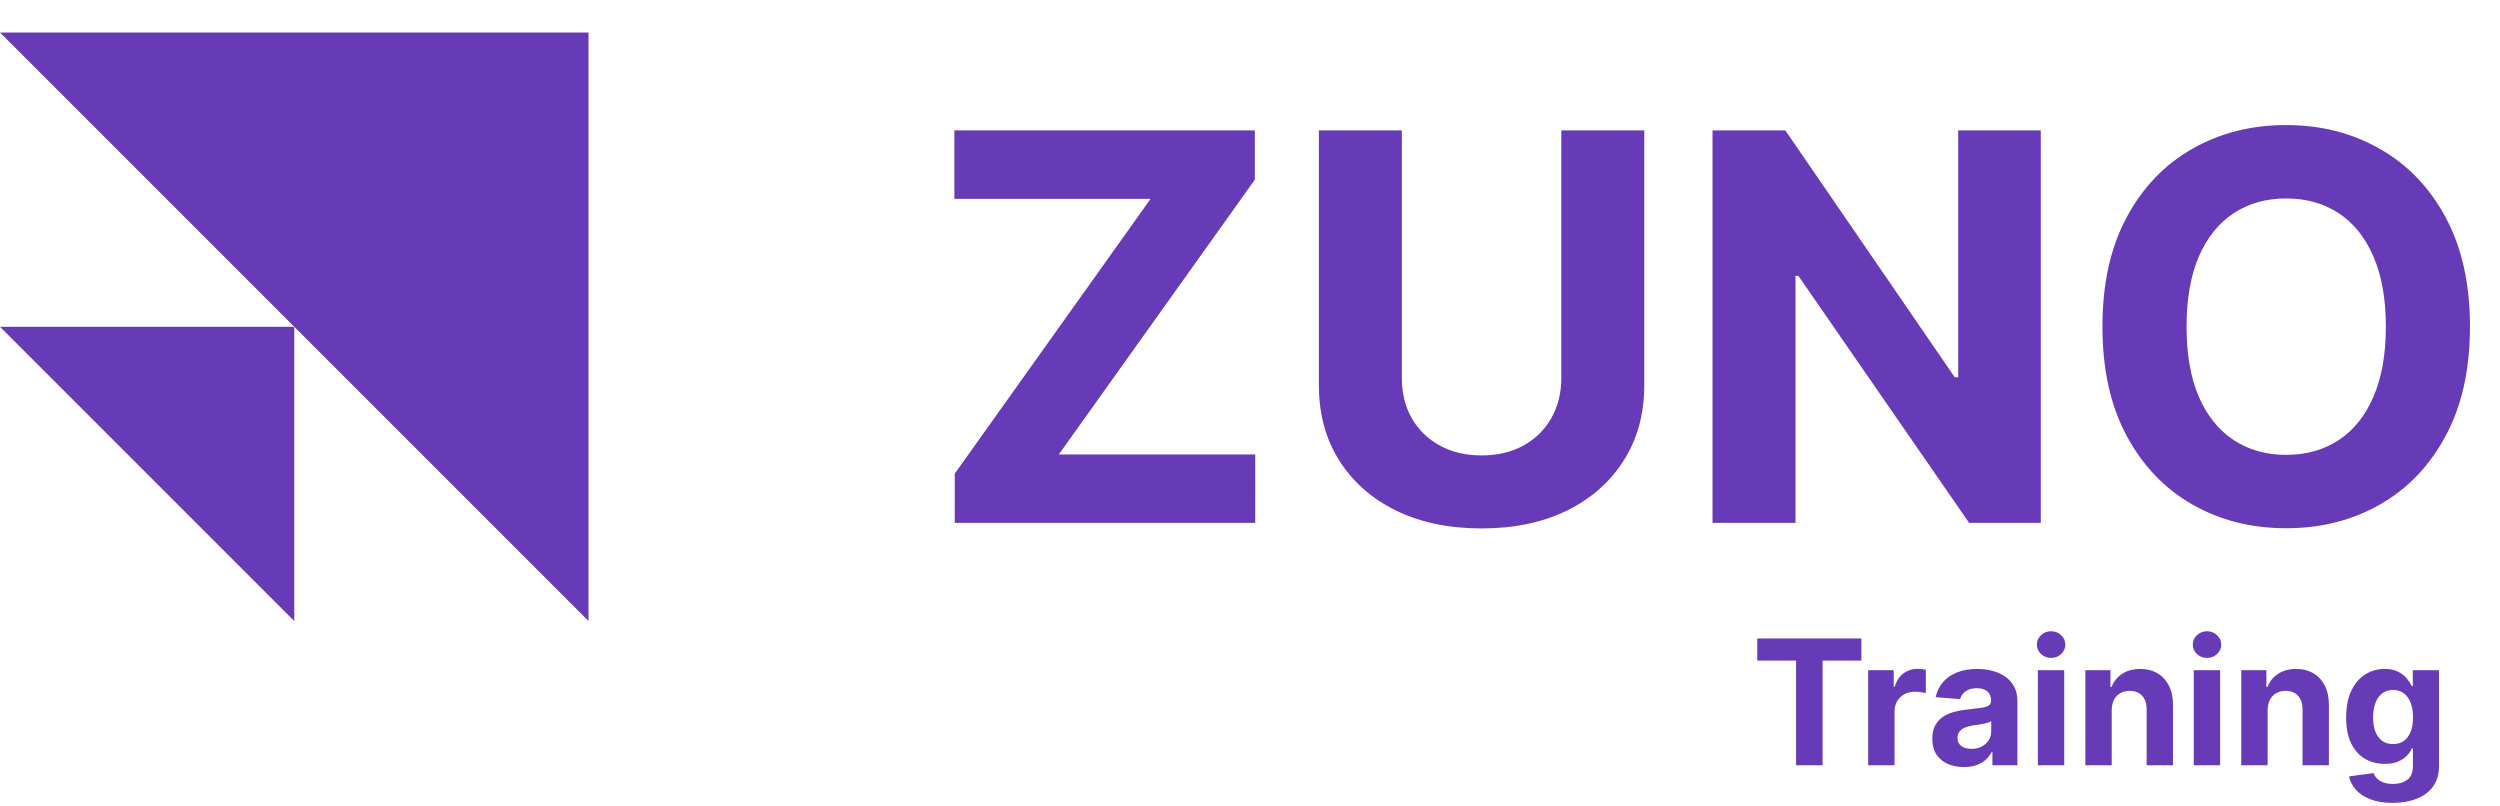
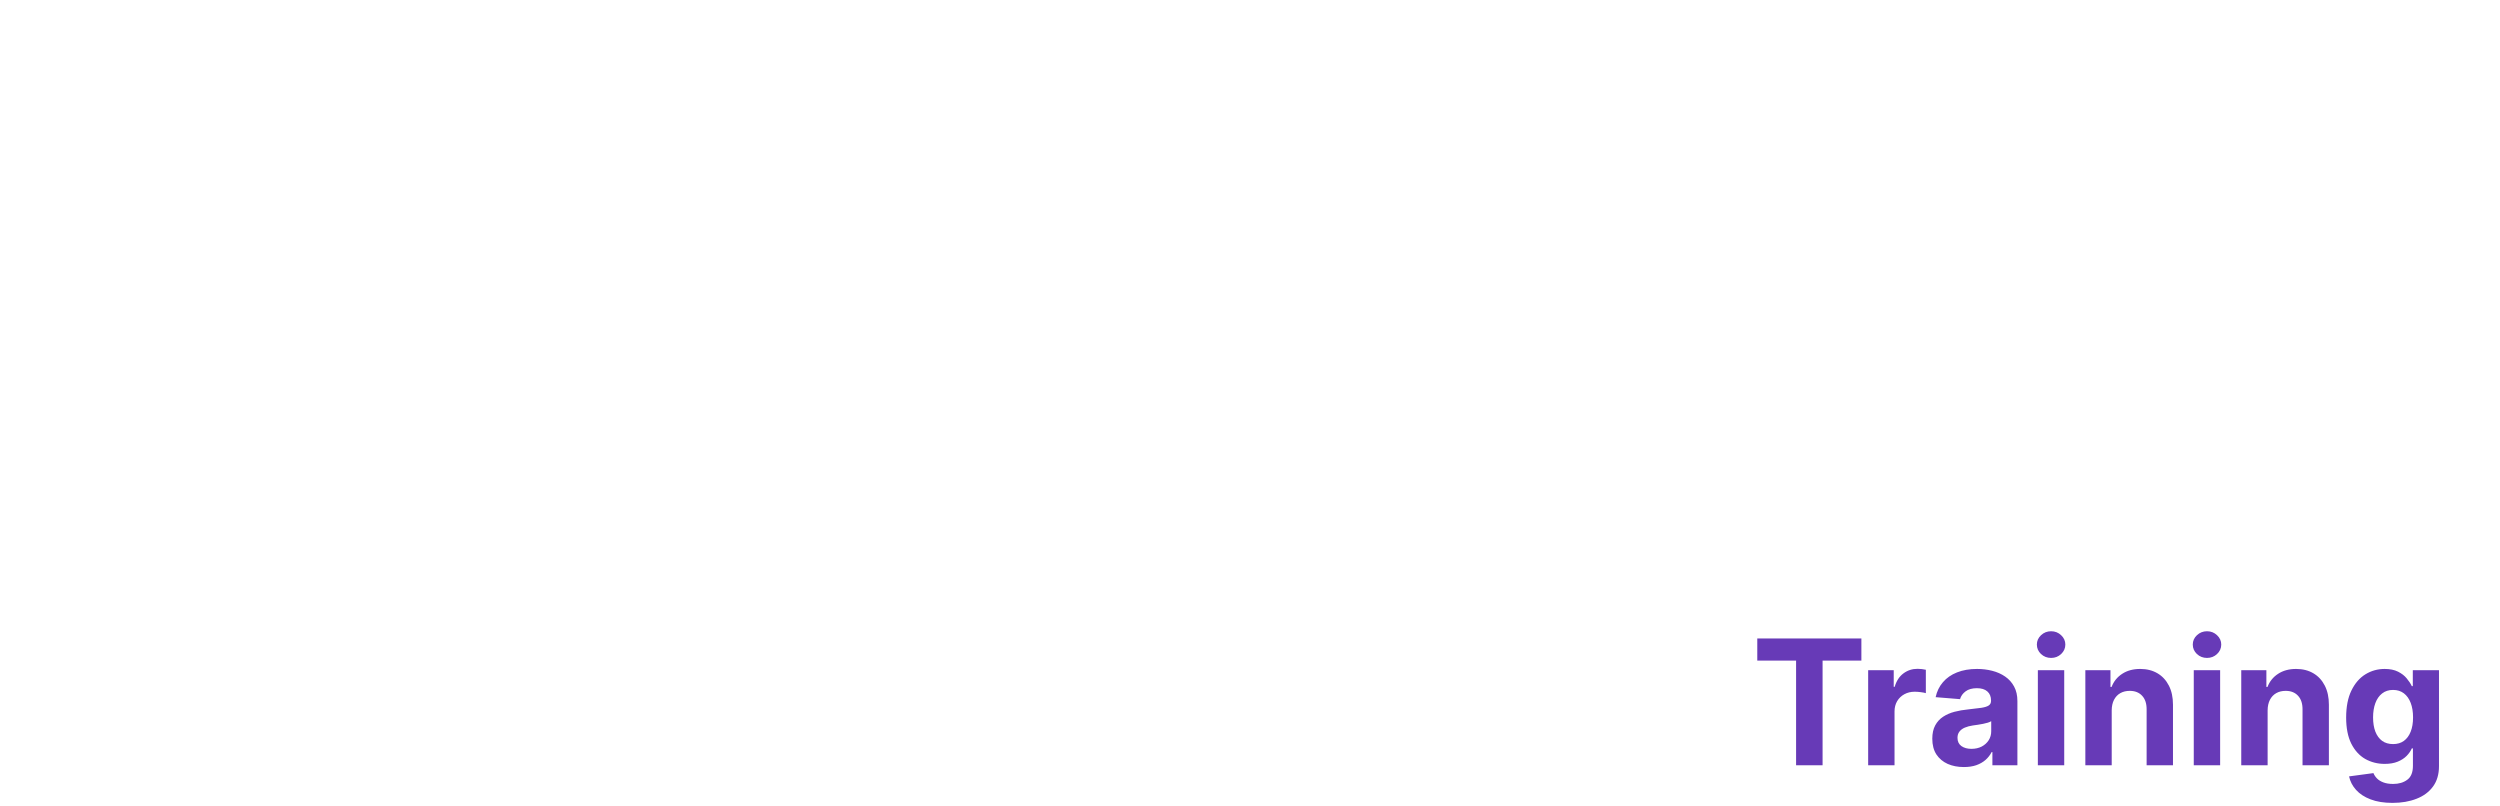
<svg xmlns="http://www.w3.org/2000/svg" width="918" height="296" viewBox="0 0 918 296" fill="none">
  <g clip-path="url(#clip0_147_9)">
    <path d="M216.115 11.943L216.115 228.058L4.06523e-06 11.943L216.115 11.943Z" fill="#673AB7" />
-     <path d="M108.058 120L108.058 228.058L0 120L108.058 120Z" fill="#673AB7" />
  </g>
-   <path d="M350.586 192V173.916L422.499 73.014H350.446V47.894H460.777V65.977L388.794 166.88H460.918V192H350.586ZM573.307 47.894H603.775V141.478C603.775 151.986 601.266 161.18 596.246 169.061C591.274 176.942 584.308 183.087 575.348 187.497C566.388 191.859 555.951 194.041 544.036 194.041C532.074 194.041 521.613 191.859 512.653 187.497C503.693 183.087 496.727 176.942 491.755 169.061C486.783 161.18 484.296 151.986 484.296 141.478V47.894H514.764V138.875C514.764 144.363 515.96 149.242 518.353 153.511C520.792 157.779 524.216 161.133 528.626 163.573C533.035 166.012 538.172 167.232 544.036 167.232C549.946 167.232 555.083 166.012 559.446 163.573C563.855 161.133 567.256 157.779 569.648 153.511C572.088 149.242 573.307 144.363 573.307 138.875V47.894ZM749.377 47.894V192H723.061L660.366 101.3H659.31V192H628.843V47.894H655.581L717.783 138.523H719.05V47.894H749.377ZM906.976 119.947C906.976 135.662 903.997 149.031 898.039 160.055C892.129 171.078 884.06 179.499 873.834 185.315C863.655 191.085 852.209 193.97 839.496 193.97C826.69 193.97 815.197 191.062 805.018 185.245C794.838 179.428 786.793 171.008 780.883 159.984C774.972 148.96 772.017 135.615 772.017 119.947C772.017 104.232 774.972 90.863 780.883 79.839C786.793 68.815 794.838 60.418 805.018 54.648C815.197 48.832 826.69 45.923 839.496 45.923C852.209 45.923 863.655 48.832 873.834 54.648C884.06 60.418 892.129 68.815 898.039 79.839C903.997 90.863 906.976 104.232 906.976 119.947ZM876.086 119.947C876.086 109.767 874.561 101.183 871.512 94.193C868.51 87.204 864.264 81.903 858.776 78.291C853.288 74.679 846.861 72.873 839.496 72.873C832.131 72.873 825.705 74.679 820.216 78.291C814.728 81.903 810.459 87.204 807.41 94.193C804.408 101.183 802.907 109.767 802.907 119.947C802.907 130.126 804.408 138.711 807.41 145.7C810.459 152.69 814.728 157.991 820.216 161.603C825.705 165.215 832.131 167.021 839.496 167.021C846.861 167.021 853.288 165.215 858.776 161.603C864.264 157.991 868.51 152.69 871.512 145.7C874.561 138.711 876.086 130.126 876.086 119.947Z" fill="#673AB7" />
  <path d="M645.273 242.568V234.455H683.5V242.568H669.25V281H659.523V242.568H645.273ZM685.989 281V246.091H695.375V252.182H695.739C696.375 250.015 697.443 248.379 698.943 247.273C700.443 246.152 702.17 245.591 704.125 245.591C704.61 245.591 705.133 245.621 705.693 245.682C706.254 245.742 706.746 245.826 707.17 245.932V254.523C706.716 254.386 706.087 254.265 705.284 254.159C704.481 254.053 703.746 254 703.08 254C701.655 254 700.383 254.311 699.261 254.932C698.155 255.538 697.277 256.386 696.625 257.477C695.989 258.568 695.67 259.826 695.67 261.25V281H685.989ZM721.131 281.659C718.903 281.659 716.919 281.273 715.176 280.5C713.434 279.712 712.055 278.553 711.04 277.023C710.04 275.477 709.54 273.553 709.54 271.25C709.54 269.311 709.896 267.682 710.608 266.364C711.32 265.045 712.29 263.985 713.517 263.182C714.744 262.379 716.138 261.773 717.699 261.364C719.275 260.955 720.926 260.667 722.653 260.5C724.684 260.288 726.32 260.091 727.562 259.909C728.805 259.712 729.706 259.424 730.267 259.045C730.828 258.667 731.108 258.106 731.108 257.364V257.227C731.108 255.788 730.653 254.674 729.744 253.886C728.85 253.098 727.578 252.705 725.926 252.705C724.184 252.705 722.797 253.091 721.767 253.864C720.737 254.621 720.055 255.576 719.722 256.727L710.767 256C711.222 253.879 712.116 252.045 713.449 250.5C714.782 248.939 716.502 247.742 718.608 246.909C720.729 246.061 723.184 245.636 725.972 245.636C727.911 245.636 729.767 245.864 731.54 246.318C733.328 246.773 734.911 247.477 736.29 248.432C737.684 249.386 738.782 250.614 739.585 252.114C740.388 253.598 740.79 255.379 740.79 257.455V281H731.608V276.159H731.335C730.775 277.25 730.025 278.212 729.085 279.045C728.146 279.864 727.017 280.508 725.699 280.977C724.381 281.432 722.858 281.659 721.131 281.659ZM723.903 274.977C725.328 274.977 726.585 274.697 727.676 274.136C728.767 273.561 729.623 272.788 730.244 271.818C730.866 270.848 731.176 269.75 731.176 268.523V264.818C730.873 265.015 730.456 265.197 729.926 265.364C729.411 265.515 728.828 265.659 728.176 265.795C727.525 265.917 726.873 266.03 726.222 266.136C725.57 266.227 724.979 266.311 724.449 266.386C723.313 266.553 722.32 266.818 721.472 267.182C720.623 267.545 719.964 268.038 719.494 268.659C719.025 269.265 718.79 270.023 718.79 270.932C718.79 272.25 719.267 273.258 720.222 273.955C721.191 274.636 722.419 274.977 723.903 274.977ZM748.301 281V246.091H757.983V281H748.301ZM753.165 241.591C751.725 241.591 750.491 241.114 749.46 240.159C748.445 239.189 747.938 238.03 747.938 236.682C747.938 235.348 748.445 234.205 749.46 233.25C750.491 232.28 751.725 231.795 753.165 231.795C754.604 231.795 755.831 232.28 756.847 233.25C757.877 234.205 758.392 235.348 758.392 236.682C758.392 238.03 757.877 239.189 756.847 240.159C755.831 241.114 754.604 241.591 753.165 241.591ZM775.42 260.818V281H765.739V246.091H774.966V252.25H775.375C776.148 250.22 777.443 248.614 779.261 247.432C781.08 246.235 783.284 245.636 785.875 245.636C788.299 245.636 790.413 246.167 792.216 247.227C794.019 248.288 795.42 249.803 796.42 251.773C797.42 253.727 797.92 256.061 797.92 258.773V281H788.239V260.5C788.254 258.364 787.708 256.697 786.602 255.5C785.496 254.288 783.973 253.682 782.034 253.682C780.731 253.682 779.58 253.962 778.58 254.523C777.595 255.083 776.822 255.902 776.261 256.977C775.716 258.038 775.436 259.318 775.42 260.818ZM805.551 281V246.091H815.233V281H805.551ZM810.415 241.591C808.975 241.591 807.741 241.114 806.71 240.159C805.695 239.189 805.188 238.03 805.188 236.682C805.188 235.348 805.695 234.205 806.71 233.25C807.741 232.28 808.975 231.795 810.415 231.795C811.854 231.795 813.081 232.28 814.097 233.25C815.127 234.205 815.642 235.348 815.642 236.682C815.642 238.03 815.127 239.189 814.097 240.159C813.081 241.114 811.854 241.591 810.415 241.591ZM832.67 260.818V281H822.989V246.091H832.216V252.25H832.625C833.398 250.22 834.693 248.614 836.511 247.432C838.33 246.235 840.534 245.636 843.125 245.636C845.549 245.636 847.663 246.167 849.466 247.227C851.269 248.288 852.67 249.803 853.67 251.773C854.67 253.727 855.17 256.061 855.17 258.773V281H845.489V260.5C845.504 258.364 844.958 256.697 843.852 255.5C842.746 254.288 841.223 253.682 839.284 253.682C837.981 253.682 836.83 253.962 835.83 254.523C834.845 255.083 834.072 255.902 833.511 256.977C832.966 258.038 832.686 259.318 832.67 260.818ZM878.528 294.818C875.392 294.818 872.703 294.386 870.46 293.523C868.233 292.674 866.46 291.515 865.142 290.045C863.824 288.576 862.968 286.924 862.574 285.091L871.528 283.886C871.801 284.583 872.233 285.235 872.824 285.841C873.415 286.447 874.195 286.932 875.165 287.295C876.15 287.674 877.347 287.864 878.756 287.864C880.862 287.864 882.597 287.348 883.96 286.318C885.339 285.303 886.028 283.598 886.028 281.205V274.818H885.619C885.195 275.788 884.559 276.705 883.71 277.568C882.862 278.432 881.771 279.136 880.438 279.682C879.104 280.227 877.513 280.5 875.665 280.5C873.044 280.5 870.657 279.894 868.506 278.682C866.369 277.455 864.665 275.583 863.392 273.068C862.134 270.538 861.506 267.341 861.506 263.477C861.506 259.523 862.15 256.22 863.438 253.568C864.725 250.917 866.438 248.932 868.574 247.614C870.725 246.295 873.081 245.636 875.642 245.636C877.597 245.636 879.233 245.97 880.551 246.636C881.869 247.288 882.93 248.106 883.733 249.091C884.551 250.061 885.18 251.015 885.619 251.955H885.983V246.091H895.597V281.341C895.597 284.311 894.869 286.795 893.415 288.795C891.96 290.795 889.945 292.295 887.369 293.295C884.809 294.311 881.862 294.818 878.528 294.818ZM878.733 273.227C880.294 273.227 881.612 272.841 882.688 272.068C883.778 271.28 884.612 270.159 885.188 268.705C885.778 267.235 886.074 265.477 886.074 263.432C886.074 261.386 885.786 259.614 885.21 258.114C884.634 256.598 883.801 255.424 882.71 254.591C881.619 253.758 880.294 253.341 878.733 253.341C877.142 253.341 875.801 253.773 874.71 254.636C873.619 255.485 872.794 256.667 872.233 258.182C871.672 259.697 871.392 261.447 871.392 263.432C871.392 265.447 871.672 267.189 872.233 268.659C872.809 270.114 873.634 271.242 874.71 272.045C875.801 272.833 877.142 273.227 878.733 273.227Z" fill="#673AB7" />
  <defs>
    <clipPath id="clip0_147_9">
-       <rect width="216.115" height="216.115" fill="white" transform="translate(0 11.943)" />
-     </clipPath>
+       </clipPath>
  </defs>
</svg>